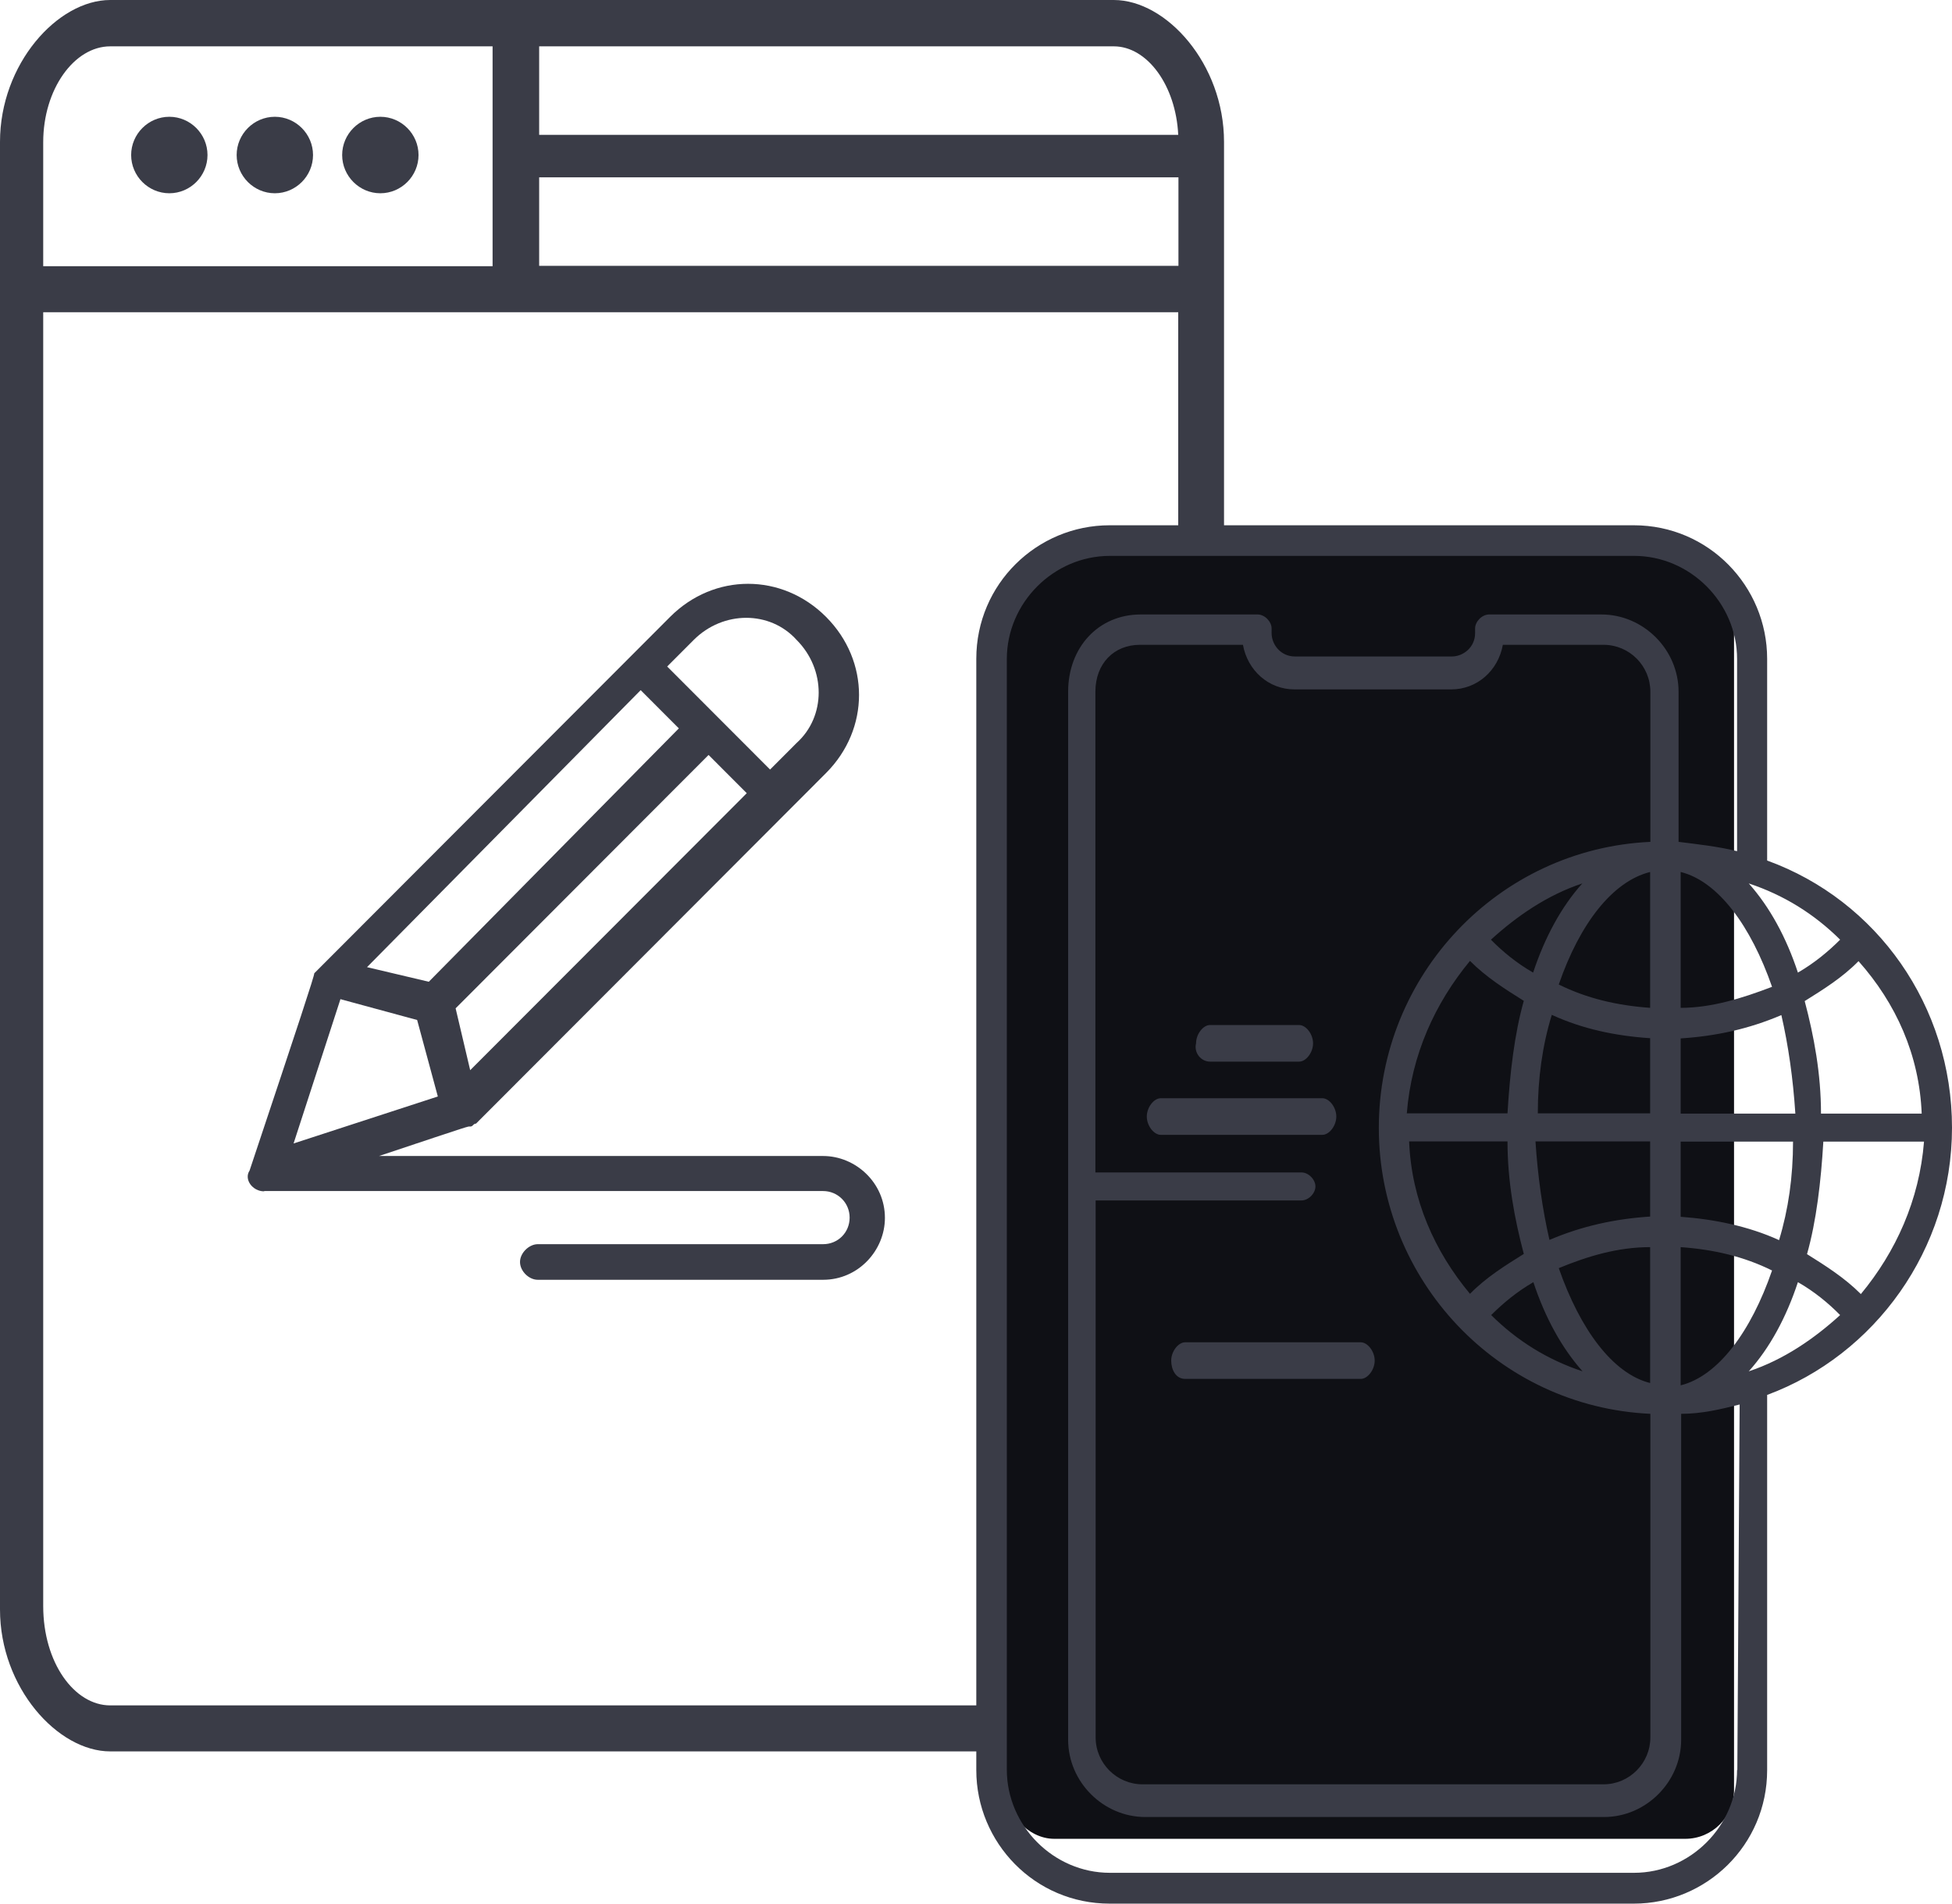
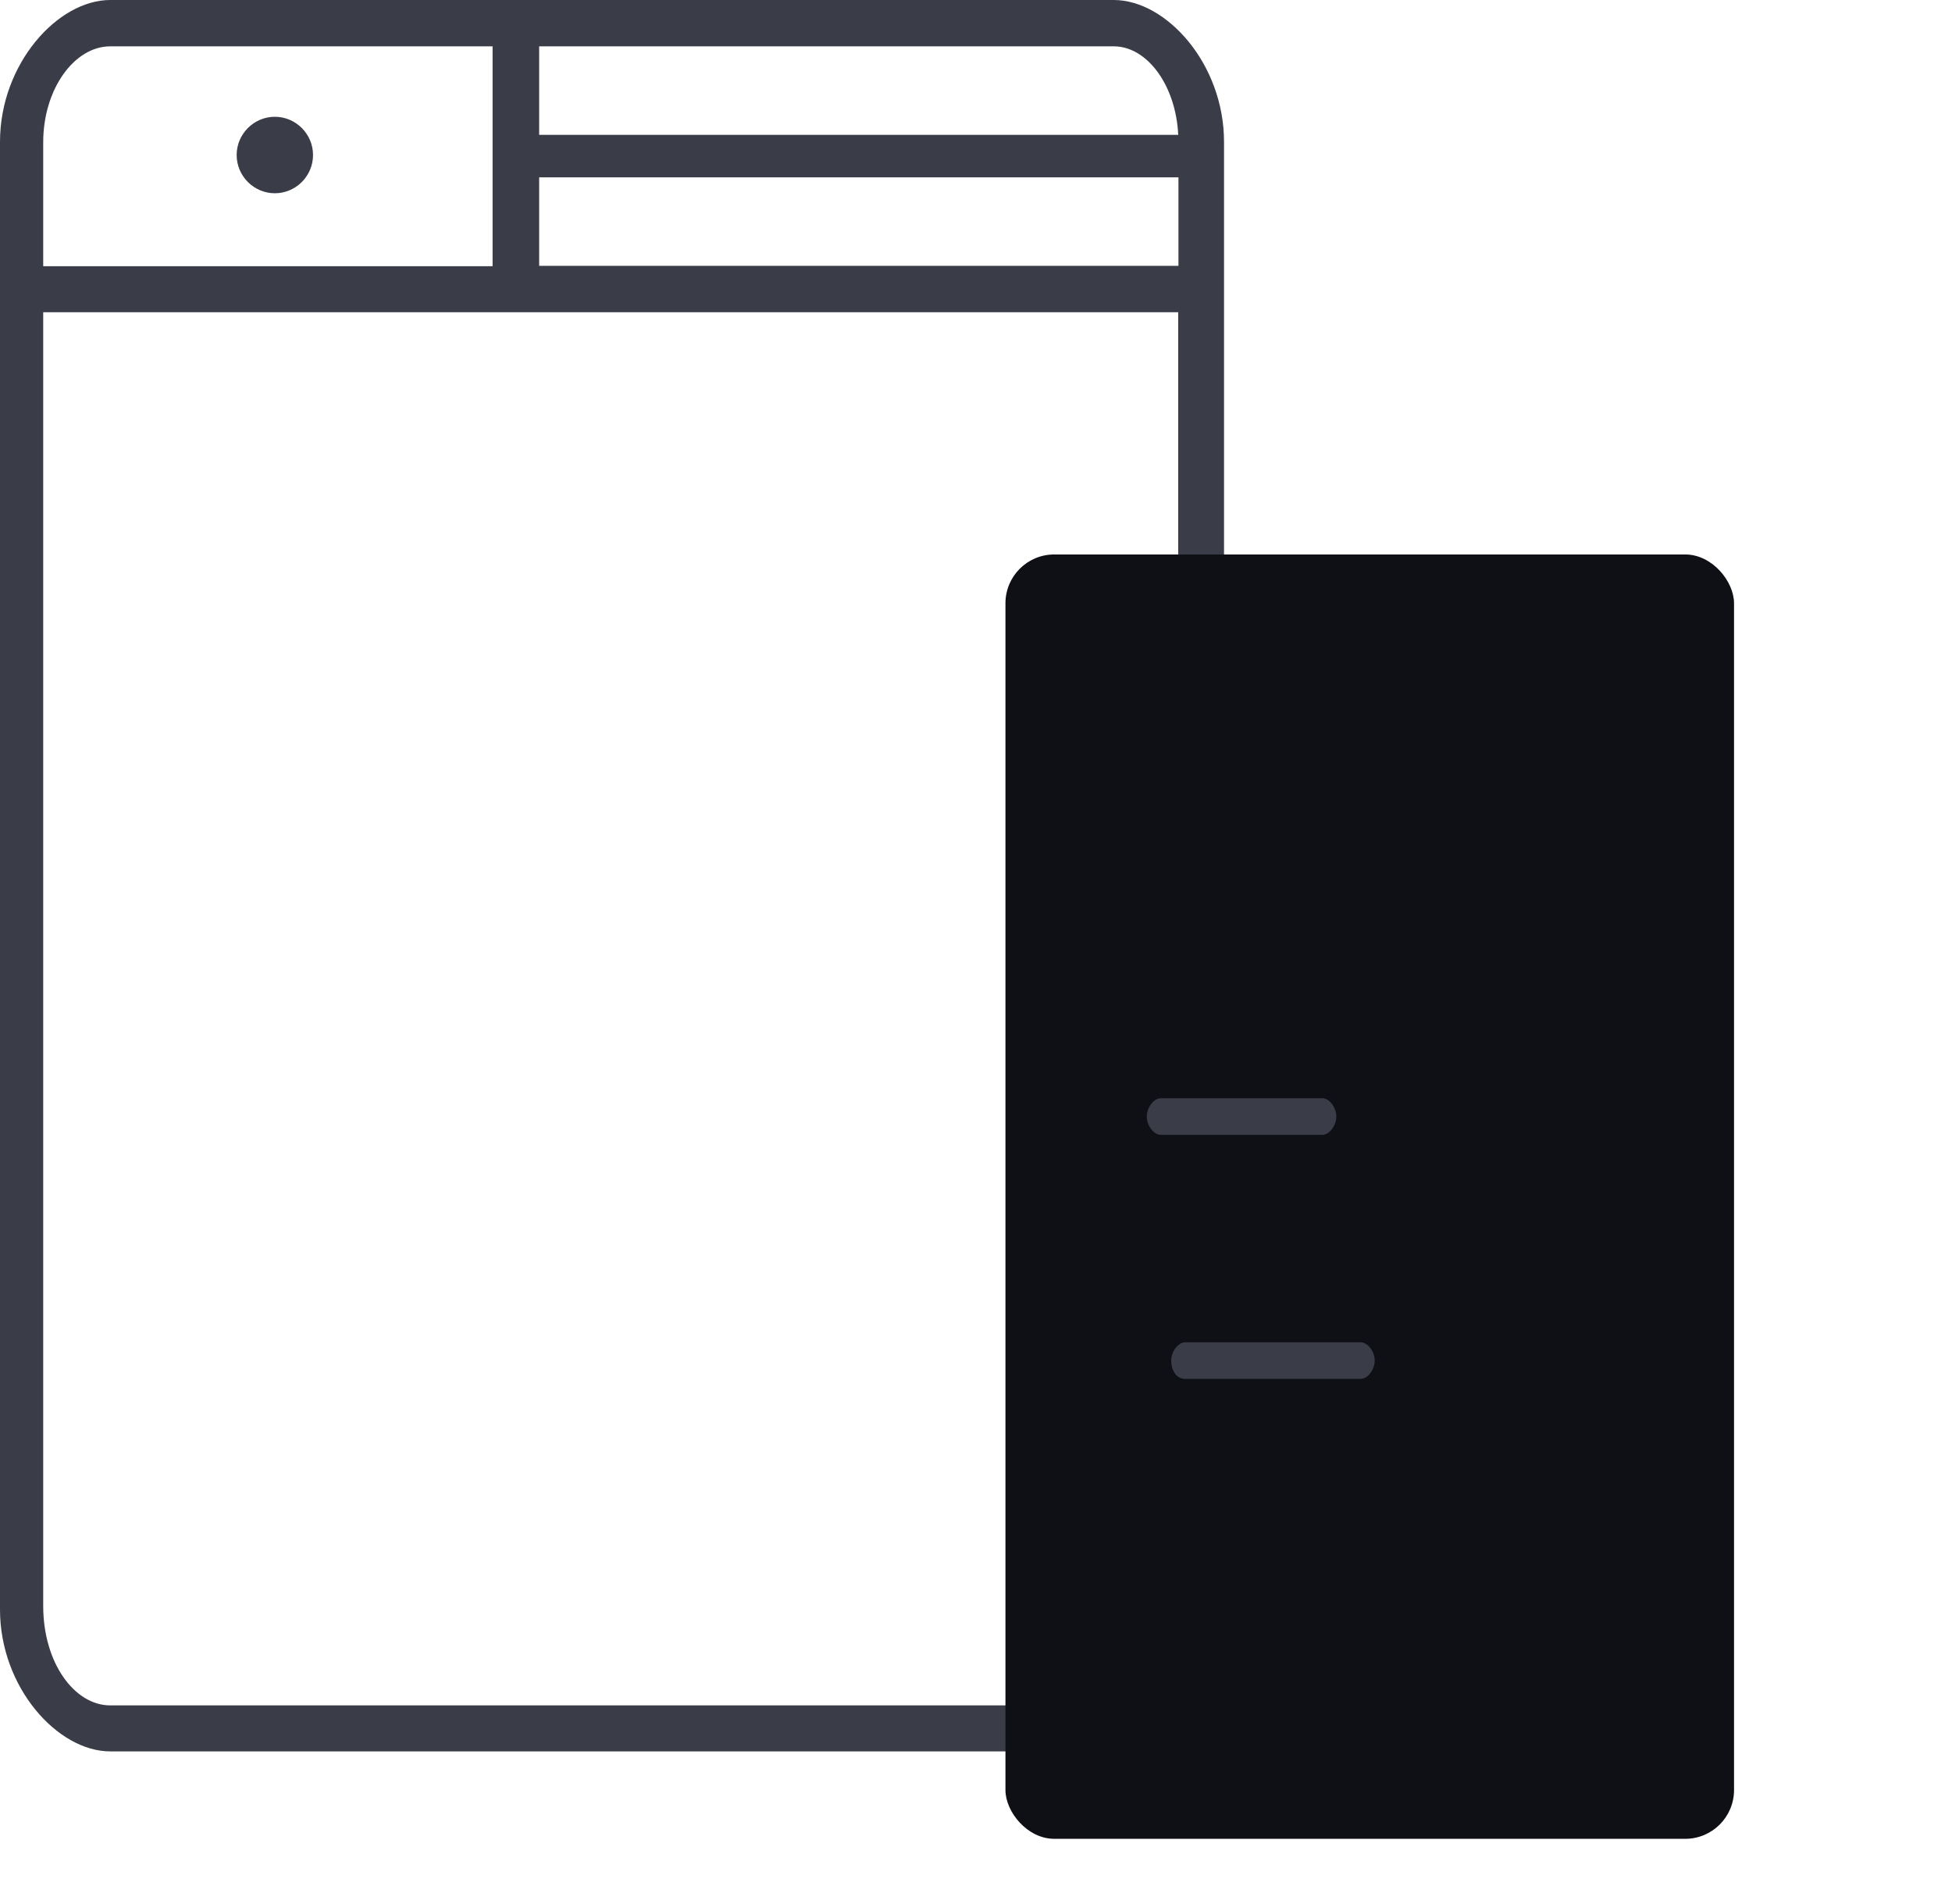
<svg xmlns="http://www.w3.org/2000/svg" width="80" height="78" viewBox="0 0 80 78" fill="none">
-   <path d="M15.588 4.785C16.448 4.785 17.153 5.491 17.153 6.352C17.153 7.213 16.448 7.919 15.588 7.919C14.728 7.919 14.023 7.213 14.023 6.352C14.023 5.491 14.728 4.785 15.588 4.785Z" fill="#3A3C47" />
  <path d="M11.264 4.785C12.124 4.785 12.829 5.491 12.829 6.352C12.829 7.213 12.124 7.919 11.264 7.919C10.404 7.919 9.699 7.213 9.699 6.352C9.699 5.491 10.404 4.785 11.264 4.785Z" fill="#3A3C47" />
-   <path d="M6.94 4.785C7.8 4.785 8.504 5.491 8.504 6.352C8.504 7.213 7.8 7.919 6.94 7.919C6.08 7.919 5.375 7.213 5.375 6.352C5.375 5.491 6.08 4.785 6.94 4.785Z" fill="#3A3C47" />
  <path d="M45.648 0H4.517C2.363 0 0 2.619 0 5.814V65.95C0 69.144 2.363 71.763 4.517 71.763H45.648C47.802 71.763 50.165 69.144 50.165 65.95V5.814C50.165 2.619 47.802 0 45.648 0ZM22.097 7.267H48.297V10.893H22.097V7.267ZM48.297 5.526H22.097V1.899H45.648C47.016 1.899 48.191 3.497 48.288 5.526H48.297ZM4.517 1.899H20.188V10.908H1.771V5.828C1.771 3.655 3.042 1.899 4.517 1.899ZM45.648 69.878H4.517C3.052 69.878 1.771 68.137 1.771 65.806V12.793H48.288V65.95C48.288 68.122 47.114 69.878 45.648 69.878Z" fill="#3A3C47" />
-   <path d="M10.826 48.803H33.734C34.332 48.803 34.821 49.281 34.821 49.891C34.821 50.501 34.344 50.98 33.734 50.98H22.041C21.683 50.98 21.312 51.338 21.312 51.709C21.312 52.08 21.671 52.439 22.041 52.439H33.734C35.18 52.439 36.267 51.231 36.267 49.903C36.267 48.456 35.06 47.367 33.734 47.367H15.532C19.509 46.04 19.151 46.16 19.27 46.16C19.39 46.16 19.39 46.04 19.509 46.04C21.802 43.743 32.17 33.362 33.854 31.675C35.657 29.869 35.657 27.082 33.854 25.276C32.05 23.47 29.267 23.47 27.464 25.276C12.032 40.729 12.999 39.761 12.88 39.88C12.88 40 12.283 41.806 10.228 47.965C9.989 48.324 10.348 48.815 10.826 48.815V48.803ZM26.257 28.279L27.822 29.845L17.574 40.227L15.042 39.629L26.257 28.279ZM19.27 43.851L18.673 41.316L29.04 30.934L30.605 32.501L19.27 43.851ZM28.431 26.221C29.638 25.013 31.561 25.013 32.648 26.221C33.854 27.429 33.854 29.355 32.648 30.443L31.561 31.532L27.344 27.31L28.431 26.221ZM13.967 40.945L17.096 41.794L17.944 44.928L12.032 46.853L13.955 40.933L13.967 40.945Z" fill="#3A3C47" />
  <rect x="41.207" y="22.719" width="29.86" height="52.626" rx="2" fill="#0F1015" />
-   <path d="M80 46.213C80 41.22 76.933 36.896 72.424 35.26C72.424 34.973 72.424 37.087 72.424 26.995C72.424 24.02 70.027 21.523 66.96 21.523H45.476C42.505 21.523 40.012 23.924 40.012 26.995V72.529C40.012 75.504 42.41 78.001 45.476 78.001H66.96C69.931 78.001 72.424 75.6 72.424 72.529V57.157C76.838 55.521 80 51.197 80 46.203V46.213ZM44.893 49.188H53.338C53.624 49.188 53.911 48.901 53.911 48.614C53.911 48.327 53.624 48.04 53.338 48.04H44.893V28.344C44.893 27.186 45.657 26.421 46.718 26.421H50.94C51.131 27.473 51.991 28.248 53.051 28.248H59.48C60.531 28.248 61.401 27.483 61.592 26.421H65.718C66.779 26.421 67.638 27.282 67.638 28.344V34.495C61.401 34.782 56.509 39.967 56.509 46.213C56.509 52.46 61.401 57.644 67.638 57.931V71.19C67.638 72.242 66.779 73.112 65.718 73.112H46.823C45.772 73.112 44.903 72.251 44.903 71.19V49.188H44.893ZM78.758 45.63H74.631C74.631 43.994 74.345 42.463 73.963 41.019C74.727 40.541 75.501 40.062 76.169 39.383C77.707 41.114 78.662 43.228 78.758 45.63ZM76.265 53.024C75.596 52.354 74.822 51.867 74.058 51.388C74.44 50.039 74.631 48.413 74.727 46.778H78.853C78.662 49.178 77.698 51.293 76.265 53.024ZM67.629 35.729V41.296C66.282 41.2 65.04 40.913 63.884 40.34C64.744 37.843 66.091 36.111 67.629 35.729ZM67.629 42.549V45.62H63.025C63.025 44.175 63.215 42.836 63.598 41.583C64.849 42.157 66.186 42.444 67.629 42.54V42.549ZM67.629 46.778V49.848C66.186 49.944 64.849 50.231 63.502 50.805C63.215 49.552 63.025 48.212 62.929 46.768H67.629V46.778ZM67.629 51.101V56.669C66.091 56.286 64.754 54.459 63.884 51.962C65.04 51.484 66.282 51.101 67.629 51.101ZM68.88 51.101C70.227 51.197 71.469 51.484 72.625 52.058C71.765 54.554 70.418 56.382 68.88 56.764V51.101ZM68.88 49.848V46.778H73.485C73.485 48.222 73.294 49.561 72.912 50.814C71.66 50.24 70.227 49.953 68.88 49.858V49.848ZM68.88 45.62V42.549C70.323 42.454 71.66 42.167 73.007 41.593C73.294 42.846 73.485 44.185 73.58 45.63H68.88V45.62ZM68.88 41.296V35.729C70.418 36.111 71.756 37.938 72.625 40.435C71.374 40.913 70.132 41.296 68.88 41.296ZM62.833 39.852C62.165 39.469 61.582 38.991 61.104 38.503C62.155 37.546 63.407 36.676 64.849 36.198C63.989 37.154 63.311 38.407 62.833 39.852ZM60.245 39.373C60.913 40.043 61.687 40.531 62.451 41.009C62.069 42.358 61.878 43.984 61.783 45.62H57.656C57.847 43.219 58.812 41.105 60.245 39.373ZM61.783 46.768C61.783 48.404 62.069 49.934 62.451 51.379C61.687 51.857 60.913 52.335 60.245 53.014C58.802 51.283 57.847 49.169 57.751 46.768H61.783ZM62.843 52.536C63.321 53.981 63.999 55.224 64.859 56.19C63.416 55.712 62.174 54.937 61.114 53.885C61.592 53.407 62.165 52.928 62.843 52.536ZM73.685 52.536C74.354 52.919 74.937 53.397 75.415 53.885C74.364 54.842 73.112 55.712 71.67 56.19C72.53 55.234 73.208 53.981 73.685 52.536ZM73.685 39.852C73.208 38.407 72.53 37.164 71.67 36.198C73.112 36.676 74.354 37.451 75.415 38.503C74.937 38.981 74.364 39.459 73.685 39.852ZM71.192 72.51C71.192 74.815 69.272 76.738 66.97 76.738H45.486C43.183 76.738 41.263 74.815 41.263 72.51V27.005C41.263 24.699 43.183 22.777 45.486 22.777H66.97C69.272 22.777 71.192 24.699 71.192 27.005C71.192 36.705 71.192 34.495 71.192 34.877C70.428 34.686 69.559 34.59 68.794 34.495V28.344C68.794 26.613 67.352 25.178 65.632 25.178H61.028C60.741 25.178 60.455 25.465 60.455 25.752V25.943C60.455 26.517 59.977 26.899 59.499 26.899H53.07C52.497 26.899 52.115 26.421 52.115 25.943V25.752C52.115 25.465 51.829 25.178 51.542 25.178H46.746C45.017 25.178 43.776 26.526 43.776 28.344V71.285C43.776 73.017 45.218 74.452 46.938 74.452H65.737C67.466 74.452 68.9 73.007 68.9 71.285V57.931C69.759 57.931 70.533 57.74 71.297 57.549L71.202 72.538L71.192 72.51Z" fill="#3A3C47" />
-   <path d="M49.592 43.5H53.241C53.528 43.5 53.814 43.125 53.814 42.75C53.814 42.375 53.528 42 53.241 42H49.592C49.305 42 49.019 42.375 49.019 42.75C48.923 43.125 49.21 43.5 49.592 43.5Z" fill="#3A3C47" />
  <path d="M54.767 45.75C54.767 45.375 54.48 45 54.193 45H47.573C47.287 45 47 45.375 47 45.75C47 46.125 47.287 46.5 47.573 46.5H54.193C54.48 46.5 54.767 46.125 54.767 45.75Z" fill="#3A3C47" />
  <path d="M48.573 56.5H55.767C56.053 56.5 56.34 56.125 56.34 55.75C56.34 55.375 56.053 55 55.767 55H48.573C48.287 55 48 55.375 48 55.75C48 56.125 48.191 56.5 48.573 56.5Z" fill="#3A3C47" />
</svg>